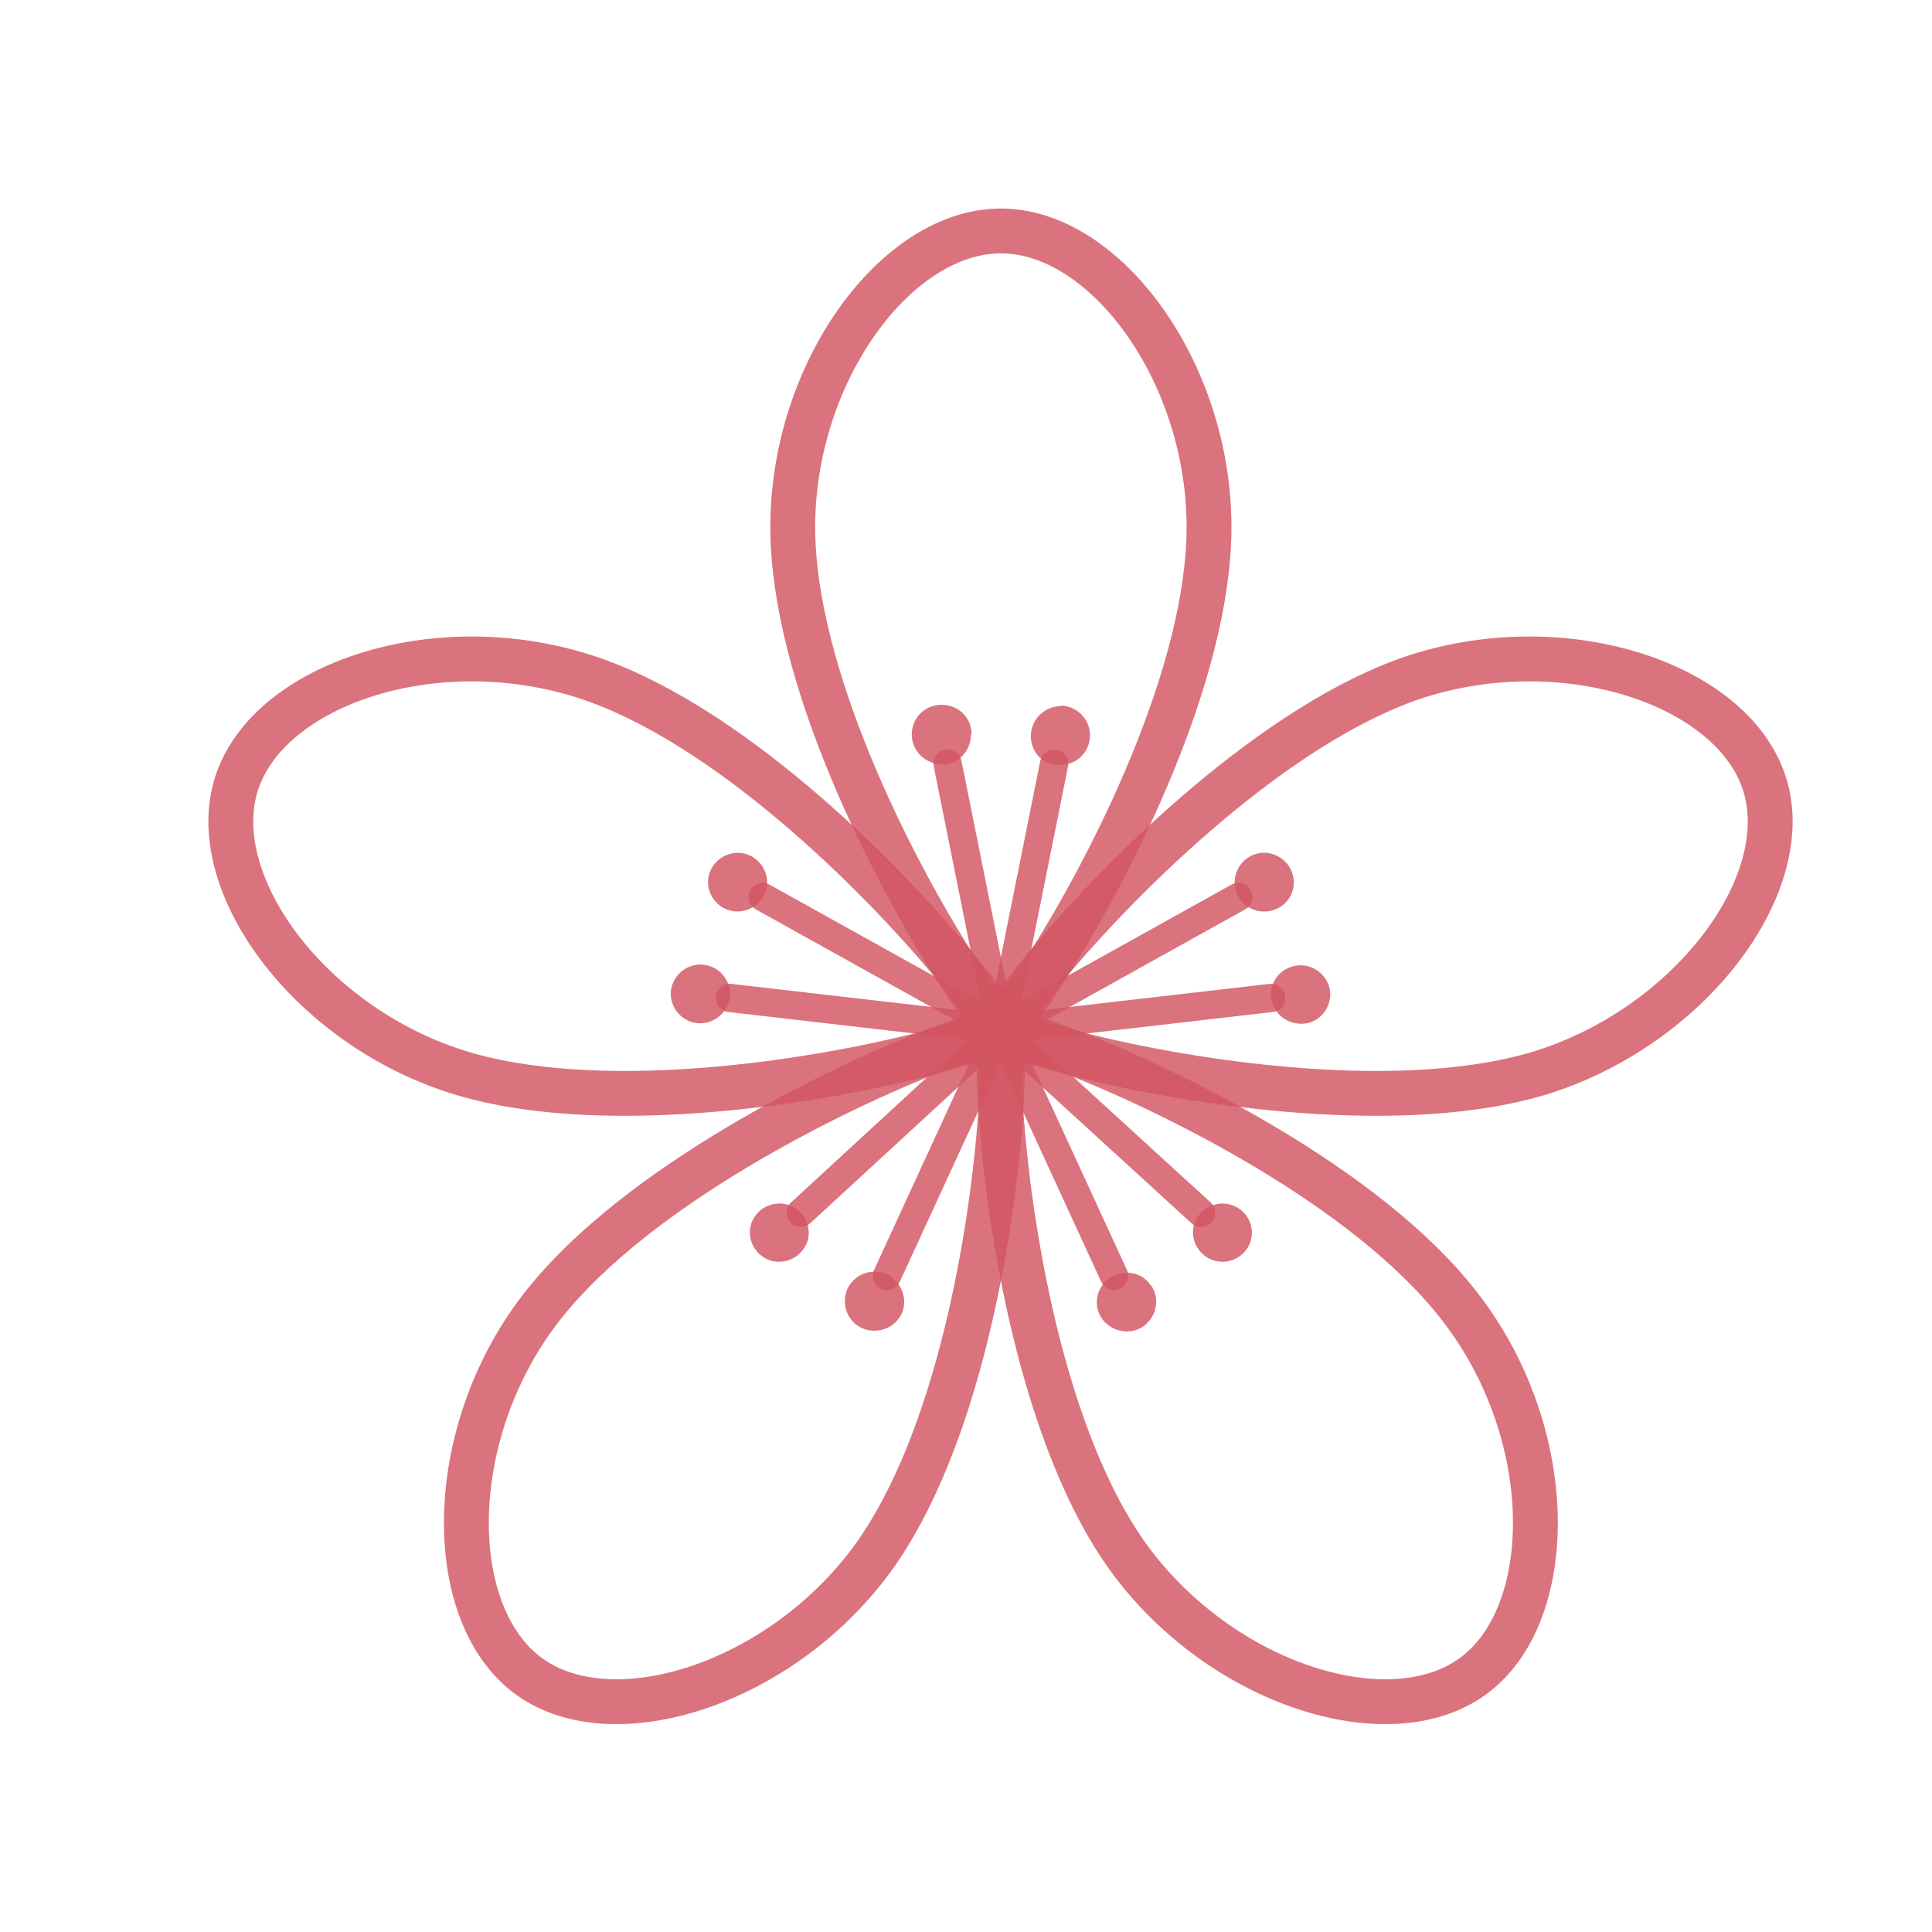
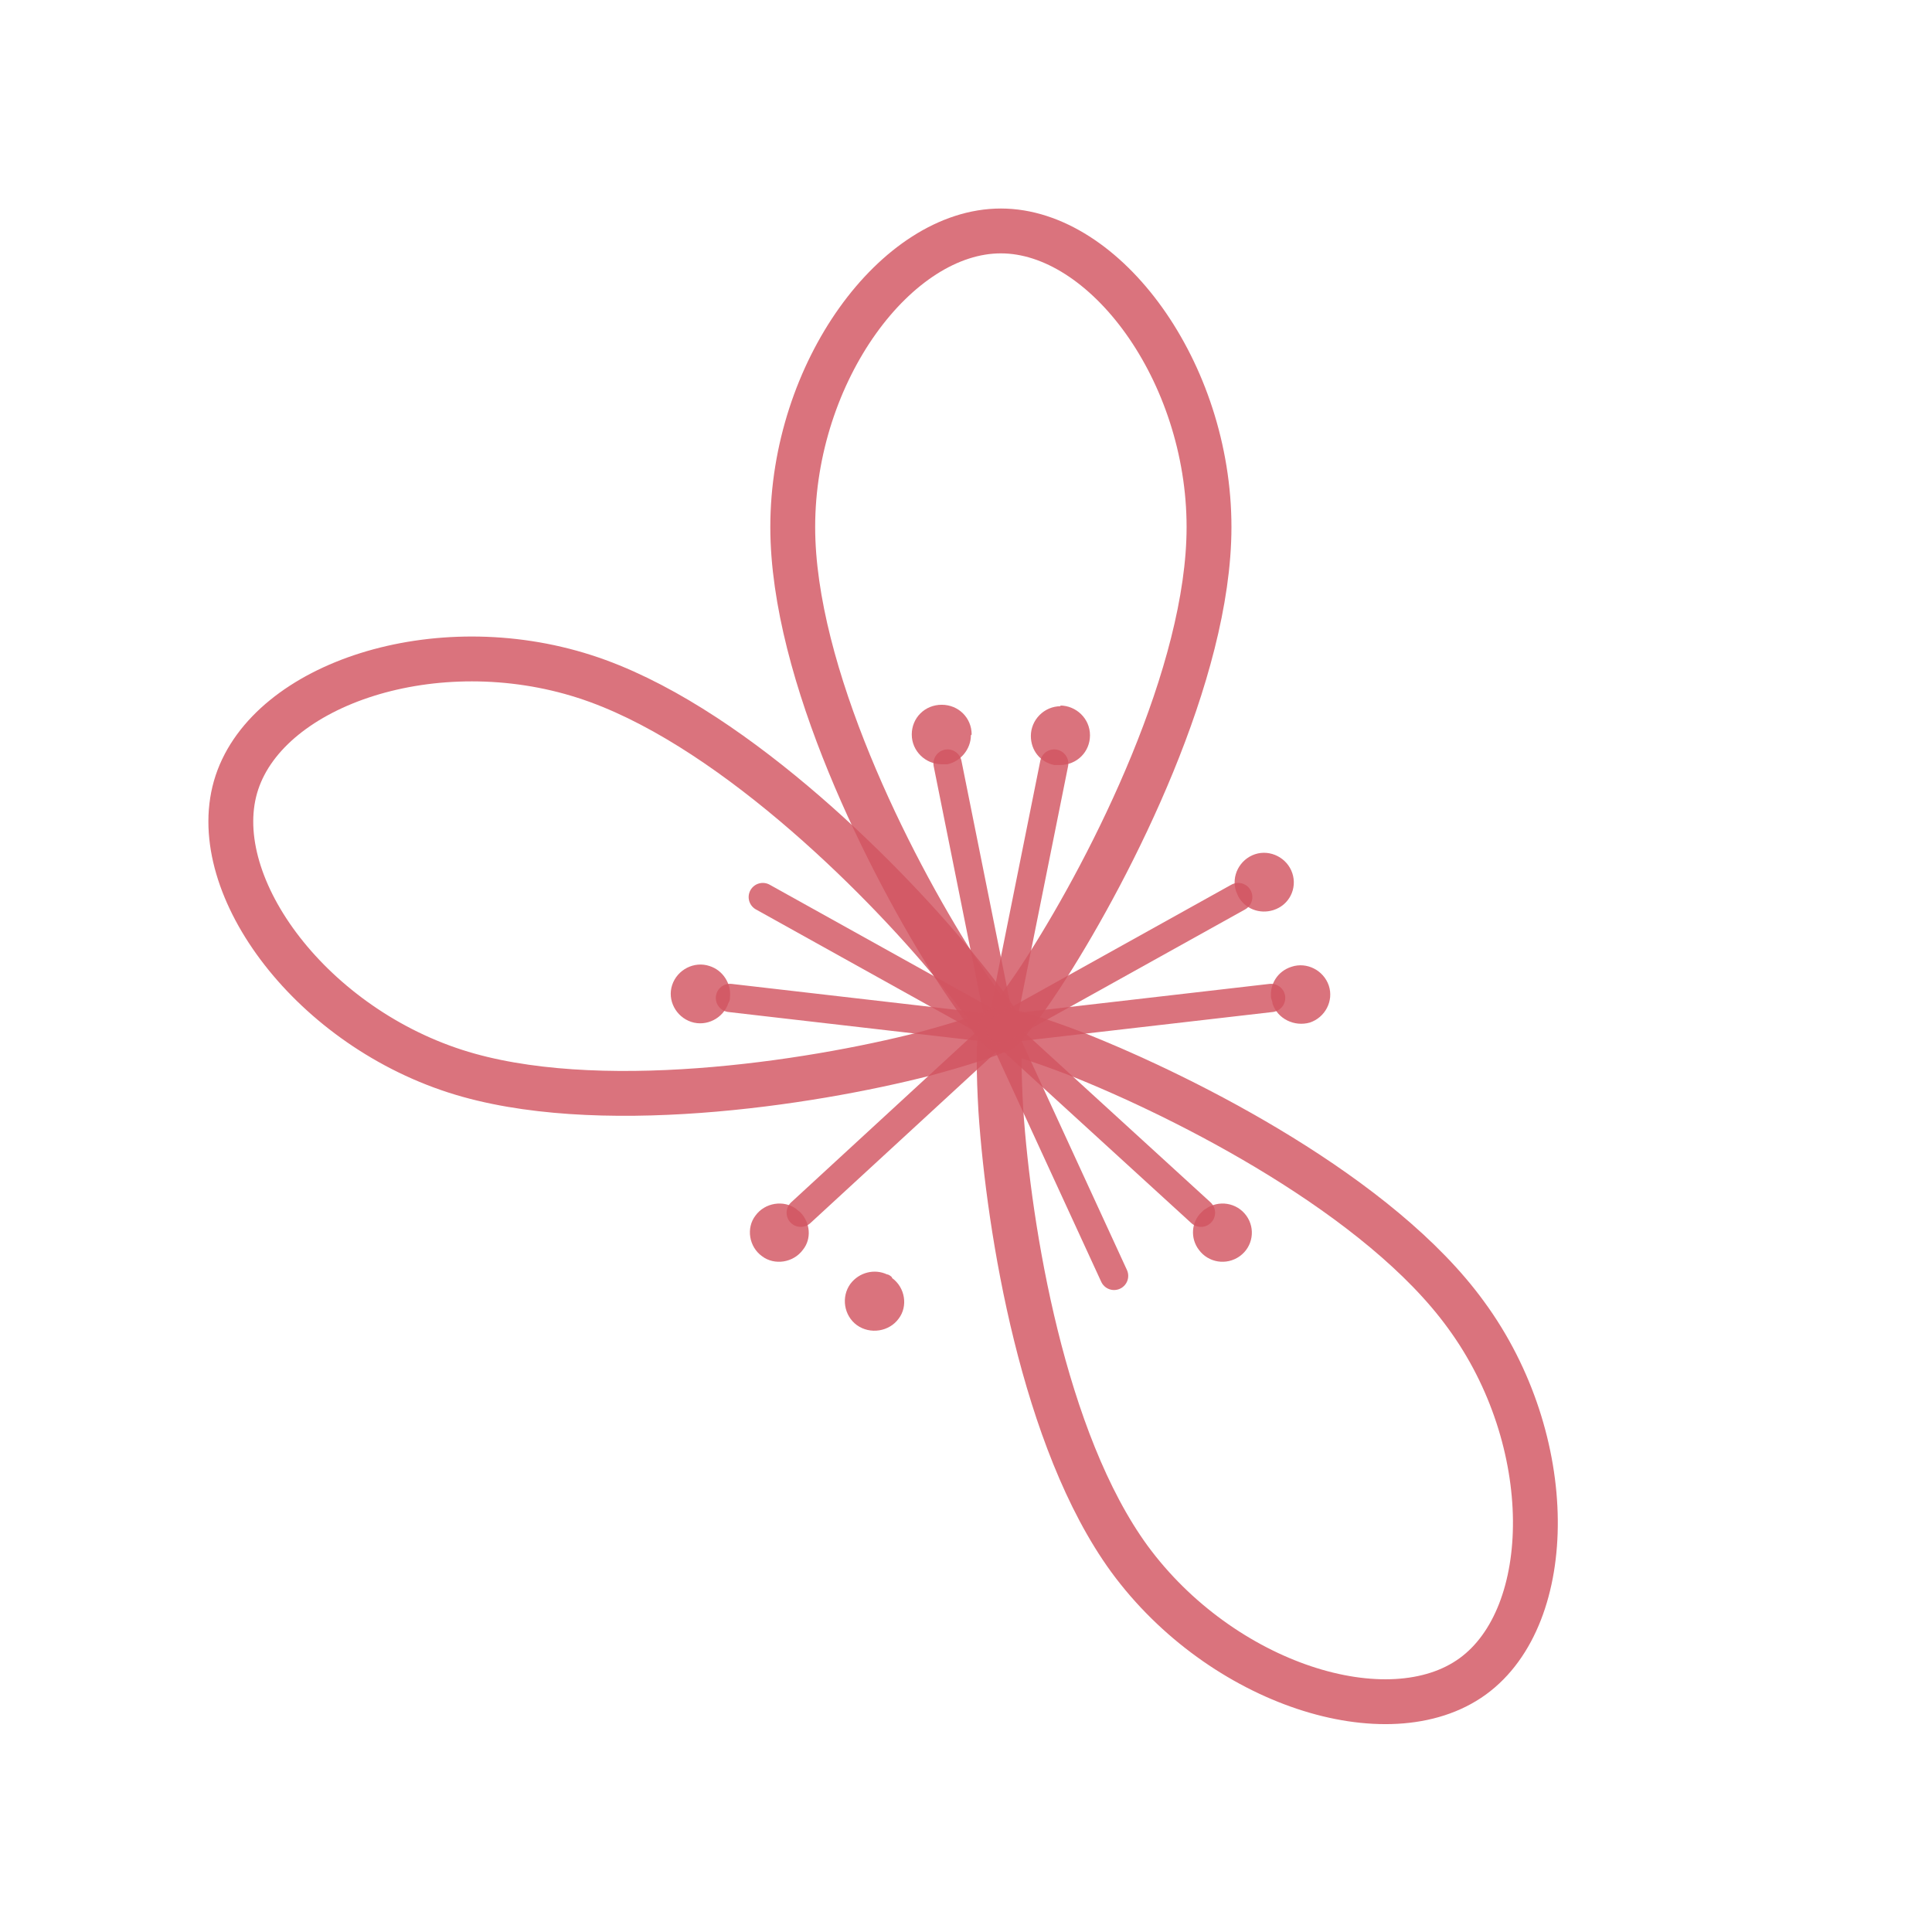
<svg xmlns="http://www.w3.org/2000/svg" width="28" height="28" viewBox="0 0 28 28" fill="none">
  <rect width="28" height="28" fill="white" />
  <g clip-path="url(#clip0_198_55)">
    <path d="M19.258 14.284C19.332 14.505 19.205 14.747 18.982 14.82C18.76 14.883 18.517 14.768 18.443 14.547C18.443 14.526 18.432 14.494 18.421 14.463C18.4 14.263 18.517 14.074 18.718 14.011C18.94 13.937 19.183 14.063 19.258 14.284Z" fill="#D15560" fill-opacity="0.82" />
    <path d="M18.729 12.654C18.803 12.875 18.686 13.117 18.454 13.19C18.253 13.253 18.041 13.169 17.945 12.99C17.935 12.969 17.924 12.938 17.914 12.917C17.84 12.696 17.967 12.454 18.189 12.38C18.411 12.307 18.655 12.433 18.729 12.654Z" fill="#D15560" fill-opacity="0.82" />
    <path d="M18.062 17.617C18.2 17.807 18.157 18.07 17.967 18.206C17.776 18.343 17.512 18.301 17.374 18.112C17.247 17.944 17.268 17.712 17.406 17.576C17.427 17.554 17.448 17.533 17.469 17.523C17.66 17.386 17.924 17.428 18.062 17.617Z" fill="#D15560" fill-opacity="0.82" />
-     <path d="M16.675 18.617C16.813 18.806 16.771 19.069 16.58 19.216C16.39 19.353 16.125 19.311 15.977 19.121C15.839 18.932 15.882 18.669 16.072 18.532C16.093 18.512 16.114 18.501 16.146 18.49C16.326 18.396 16.559 18.448 16.675 18.627V18.617Z" fill="#D15560" fill-opacity="0.82" />
    <path d="M15.363 10.225C15.596 10.225 15.797 10.414 15.797 10.656C15.797 10.898 15.606 11.087 15.363 11.087C15.331 11.087 15.299 11.087 15.278 11.087C15.077 11.045 14.94 10.877 14.94 10.666C14.94 10.435 15.13 10.235 15.373 10.235L15.363 10.225Z" fill="#D15560" fill-opacity="0.82" />
    <path d="M14.071 10.656C14.071 10.856 13.923 11.034 13.732 11.076C13.711 11.076 13.68 11.076 13.648 11.076C13.415 11.076 13.214 10.887 13.214 10.645C13.214 10.403 13.404 10.214 13.648 10.214C13.891 10.214 14.082 10.403 14.082 10.645L14.071 10.656Z" fill="#D15560" fill-opacity="0.82" />
    <path d="M12.928 18.522C13.119 18.659 13.161 18.932 13.024 19.111C12.886 19.3 12.611 19.342 12.42 19.206C12.23 19.069 12.187 18.795 12.325 18.606C12.452 18.438 12.674 18.385 12.854 18.469C12.875 18.469 12.907 18.49 12.928 18.512V18.522Z" fill="#D15560" fill-opacity="0.82" />
    <path d="M11.605 17.576C11.743 17.723 11.764 17.954 11.637 18.112C11.499 18.301 11.224 18.343 11.044 18.206C10.854 18.07 10.811 17.796 10.949 17.617C11.086 17.428 11.362 17.386 11.542 17.523C11.563 17.544 11.584 17.554 11.605 17.576Z" fill="#D15560" fill-opacity="0.82" />
-     <path d="M10.822 12.38C11.044 12.454 11.171 12.696 11.097 12.917C11.097 12.938 11.076 12.969 11.066 12.99C10.97 13.159 10.759 13.253 10.558 13.19C10.335 13.117 10.208 12.875 10.282 12.654C10.357 12.433 10.6 12.307 10.822 12.38Z" fill="#D15560" fill-opacity="0.82" />
    <path d="M10.282 14C10.483 14.063 10.6 14.263 10.579 14.452C10.579 14.473 10.579 14.505 10.557 14.536C10.483 14.757 10.24 14.883 10.018 14.81C9.795 14.736 9.668 14.494 9.742 14.274C9.816 14.053 10.06 13.926 10.282 14Z" fill="#D15560" fill-opacity="0.82" />
    <path d="M14.495 14.915C14.357 14.768 14.114 14.442 13.828 14C12.896 12.538 11.489 9.762 11.489 7.638C11.489 5.387 12.992 3.347 14.505 3.347C16.019 3.347 17.522 5.387 17.522 7.638C17.522 9.762 16.114 12.538 15.183 14C14.897 14.452 14.653 14.768 14.516 14.915" stroke="#D15560" stroke-opacity="0.82" stroke-width="0.65" stroke-linecap="round" stroke-linejoin="round" />
    <path d="M14.484 14.925C14.304 15.01 13.913 15.136 13.405 15.273C11.722 15.704 8.62 16.177 6.599 15.525C4.45 14.831 2.958 12.77 3.434 11.339C3.91 9.909 6.313 9.11 8.472 9.804C10.505 10.456 12.727 12.654 13.828 13.99C14.167 14.4 14.41 14.726 14.505 14.905" stroke="#D15560" stroke-opacity="0.82" stroke-width="0.65" stroke-linecap="round" stroke-linejoin="round" />
-     <path d="M14.505 14.925C14.537 15.125 14.537 15.536 14.505 16.093C14.389 17.828 13.892 20.878 12.643 22.592C11.309 24.411 8.885 25.179 7.668 24.296C6.451 23.412 6.43 20.878 7.763 19.058C9.023 17.344 11.806 15.914 13.415 15.273C13.913 15.073 14.304 14.957 14.505 14.925Z" stroke="#D15560" stroke-opacity="0.82" stroke-width="0.65" stroke-linecap="round" stroke-linejoin="round" />
    <path d="M14.505 14.925C14.706 14.957 15.098 15.083 15.595 15.273C17.215 15.914 19.999 17.334 21.248 19.058C22.581 20.878 22.56 23.412 21.343 24.296C20.126 25.179 17.702 24.411 16.368 22.592C15.119 20.878 14.622 17.828 14.505 16.093C14.473 15.546 14.473 15.125 14.505 14.925Z" stroke="#D15560" stroke-opacity="0.82" stroke-width="0.65" stroke-linecap="round" stroke-linejoin="round" />
-     <path d="M14.505 14.915C14.601 14.736 14.834 14.4 15.172 13.99C16.284 12.654 18.506 10.467 20.528 9.804C22.687 9.11 25.09 9.909 25.566 11.339C26.042 12.77 24.55 14.82 22.401 15.525C20.369 16.177 17.279 15.704 15.596 15.273C15.077 15.136 14.685 15.01 14.505 14.925" stroke="#D15560" stroke-opacity="0.82" stroke-width="0.65" stroke-linecap="round" stroke-linejoin="round" />
    <path d="M15.278 11.066L14.505 14.915" stroke="#D15560" stroke-opacity="0.82" stroke-width="0.41" stroke-linecap="round" stroke-linejoin="round" />
    <path d="M13.733 11.066L14.506 14.915" stroke="#D15560" stroke-opacity="0.82" stroke-width="0.41" stroke-linecap="round" stroke-linejoin="round" />
    <path d="M11.055 13.001L14.495 14.915" stroke="#D15560" stroke-opacity="0.82" stroke-width="0.41" stroke-linecap="round" stroke-linejoin="round" />
    <path d="M10.579 14.463L14.495 14.915" stroke="#D15560" stroke-opacity="0.82" stroke-width="0.41" stroke-linecap="round" stroke-linejoin="round" />
    <path d="M14.495 14.926V14.915H14.506" stroke="#D15560" stroke-opacity="0.82" stroke-width="0.65" stroke-linecap="round" stroke-linejoin="round" />
    <path d="M11.605 17.576L14.484 14.925H14.495" stroke="#D15560" stroke-opacity="0.82" stroke-width="0.41" stroke-linecap="round" stroke-linejoin="round" />
-     <path d="M12.854 18.491L14.495 14.925H14.506" stroke="#D15560" stroke-opacity="0.82" stroke-width="0.41" stroke-linecap="round" stroke-linejoin="round" />
    <path d="M14.505 14.925V14.915" stroke="#D15560" stroke-opacity="0.82" stroke-width="0.65" stroke-linecap="round" stroke-linejoin="round" />
    <path d="M16.146 18.491L14.505 14.925" stroke="#D15560" stroke-opacity="0.82" stroke-width="0.41" stroke-linecap="round" stroke-linejoin="round" />
    <path d="M17.405 17.576L14.505 14.926V14.915" stroke="#D15560" stroke-opacity="0.82" stroke-width="0.41" stroke-linecap="round" stroke-linejoin="round" />
    <path d="M18.422 14.463L14.505 14.915" stroke="#D15560" stroke-opacity="0.82" stroke-width="0.41" stroke-linecap="round" stroke-linejoin="round" />
    <path d="M17.945 13.001L14.505 14.915" stroke="#D15560" stroke-opacity="0.82" stroke-width="0.41" stroke-linecap="round" stroke-linejoin="round" />
  </g>
  <defs>
    <clipPath id="clip0_198_55">
      <rect width="23" height="22" fill="white" transform="translate(3 3)" />
    </clipPath>
  </defs>
</svg>